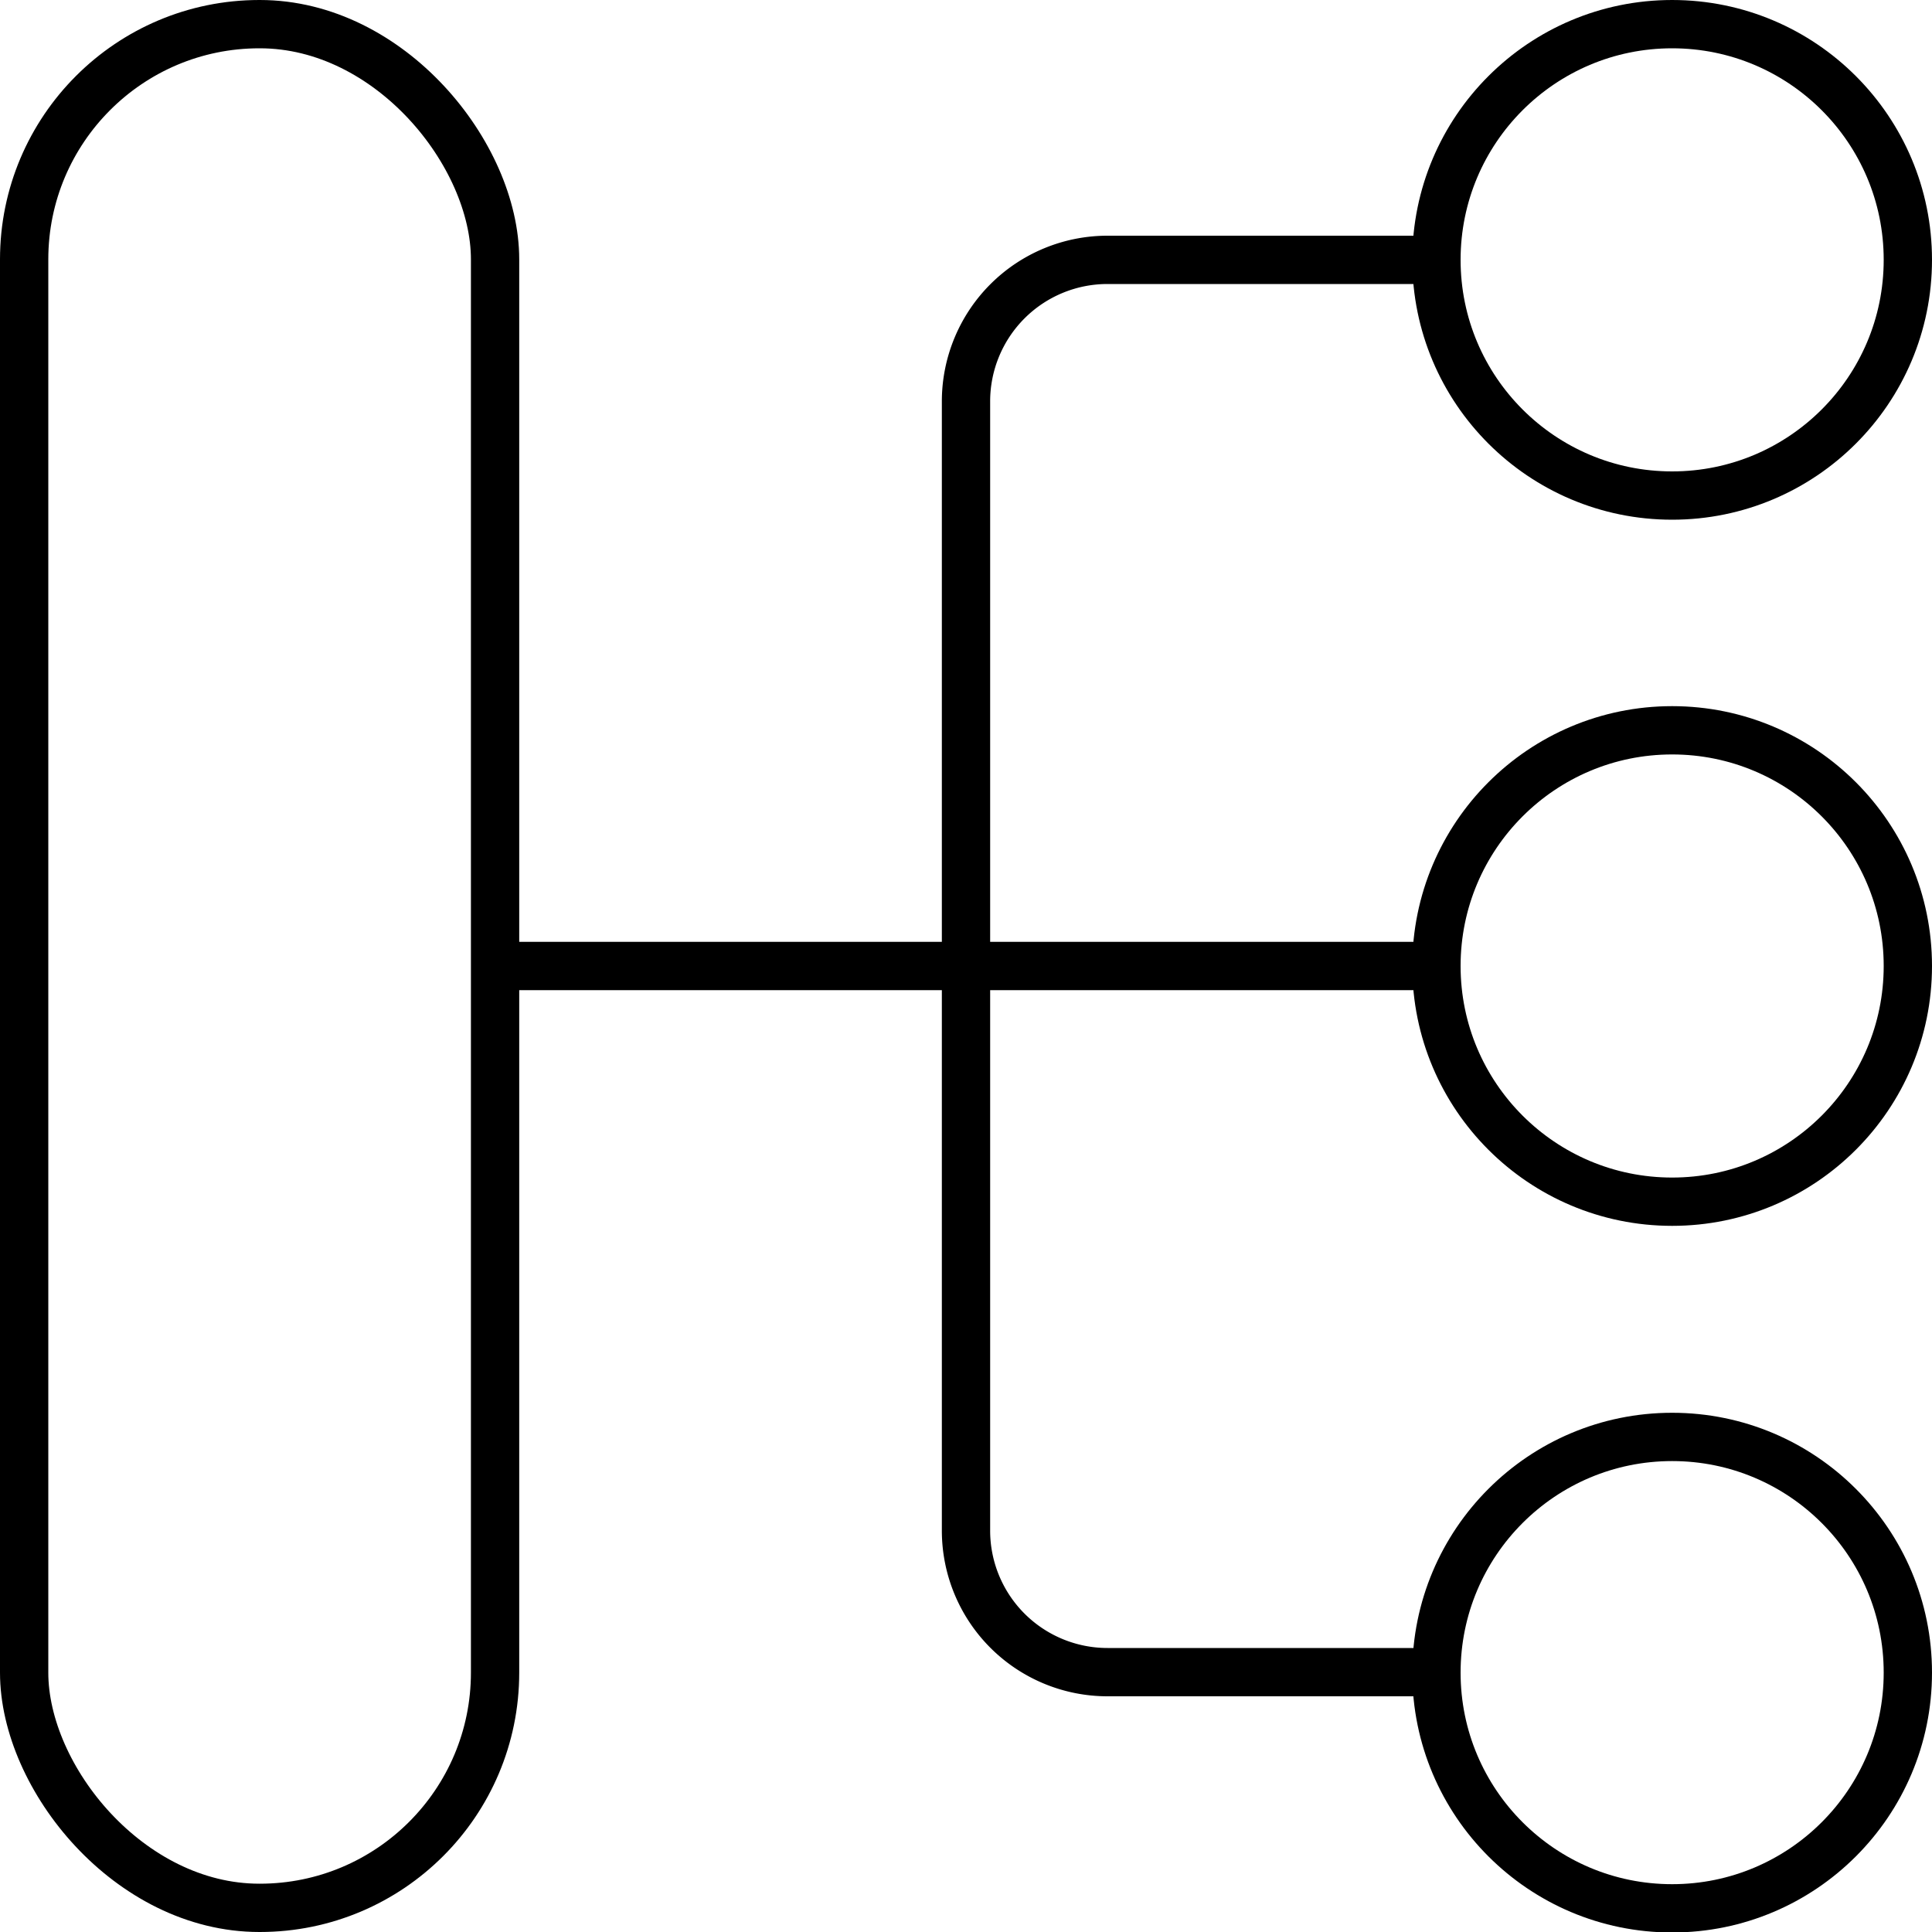
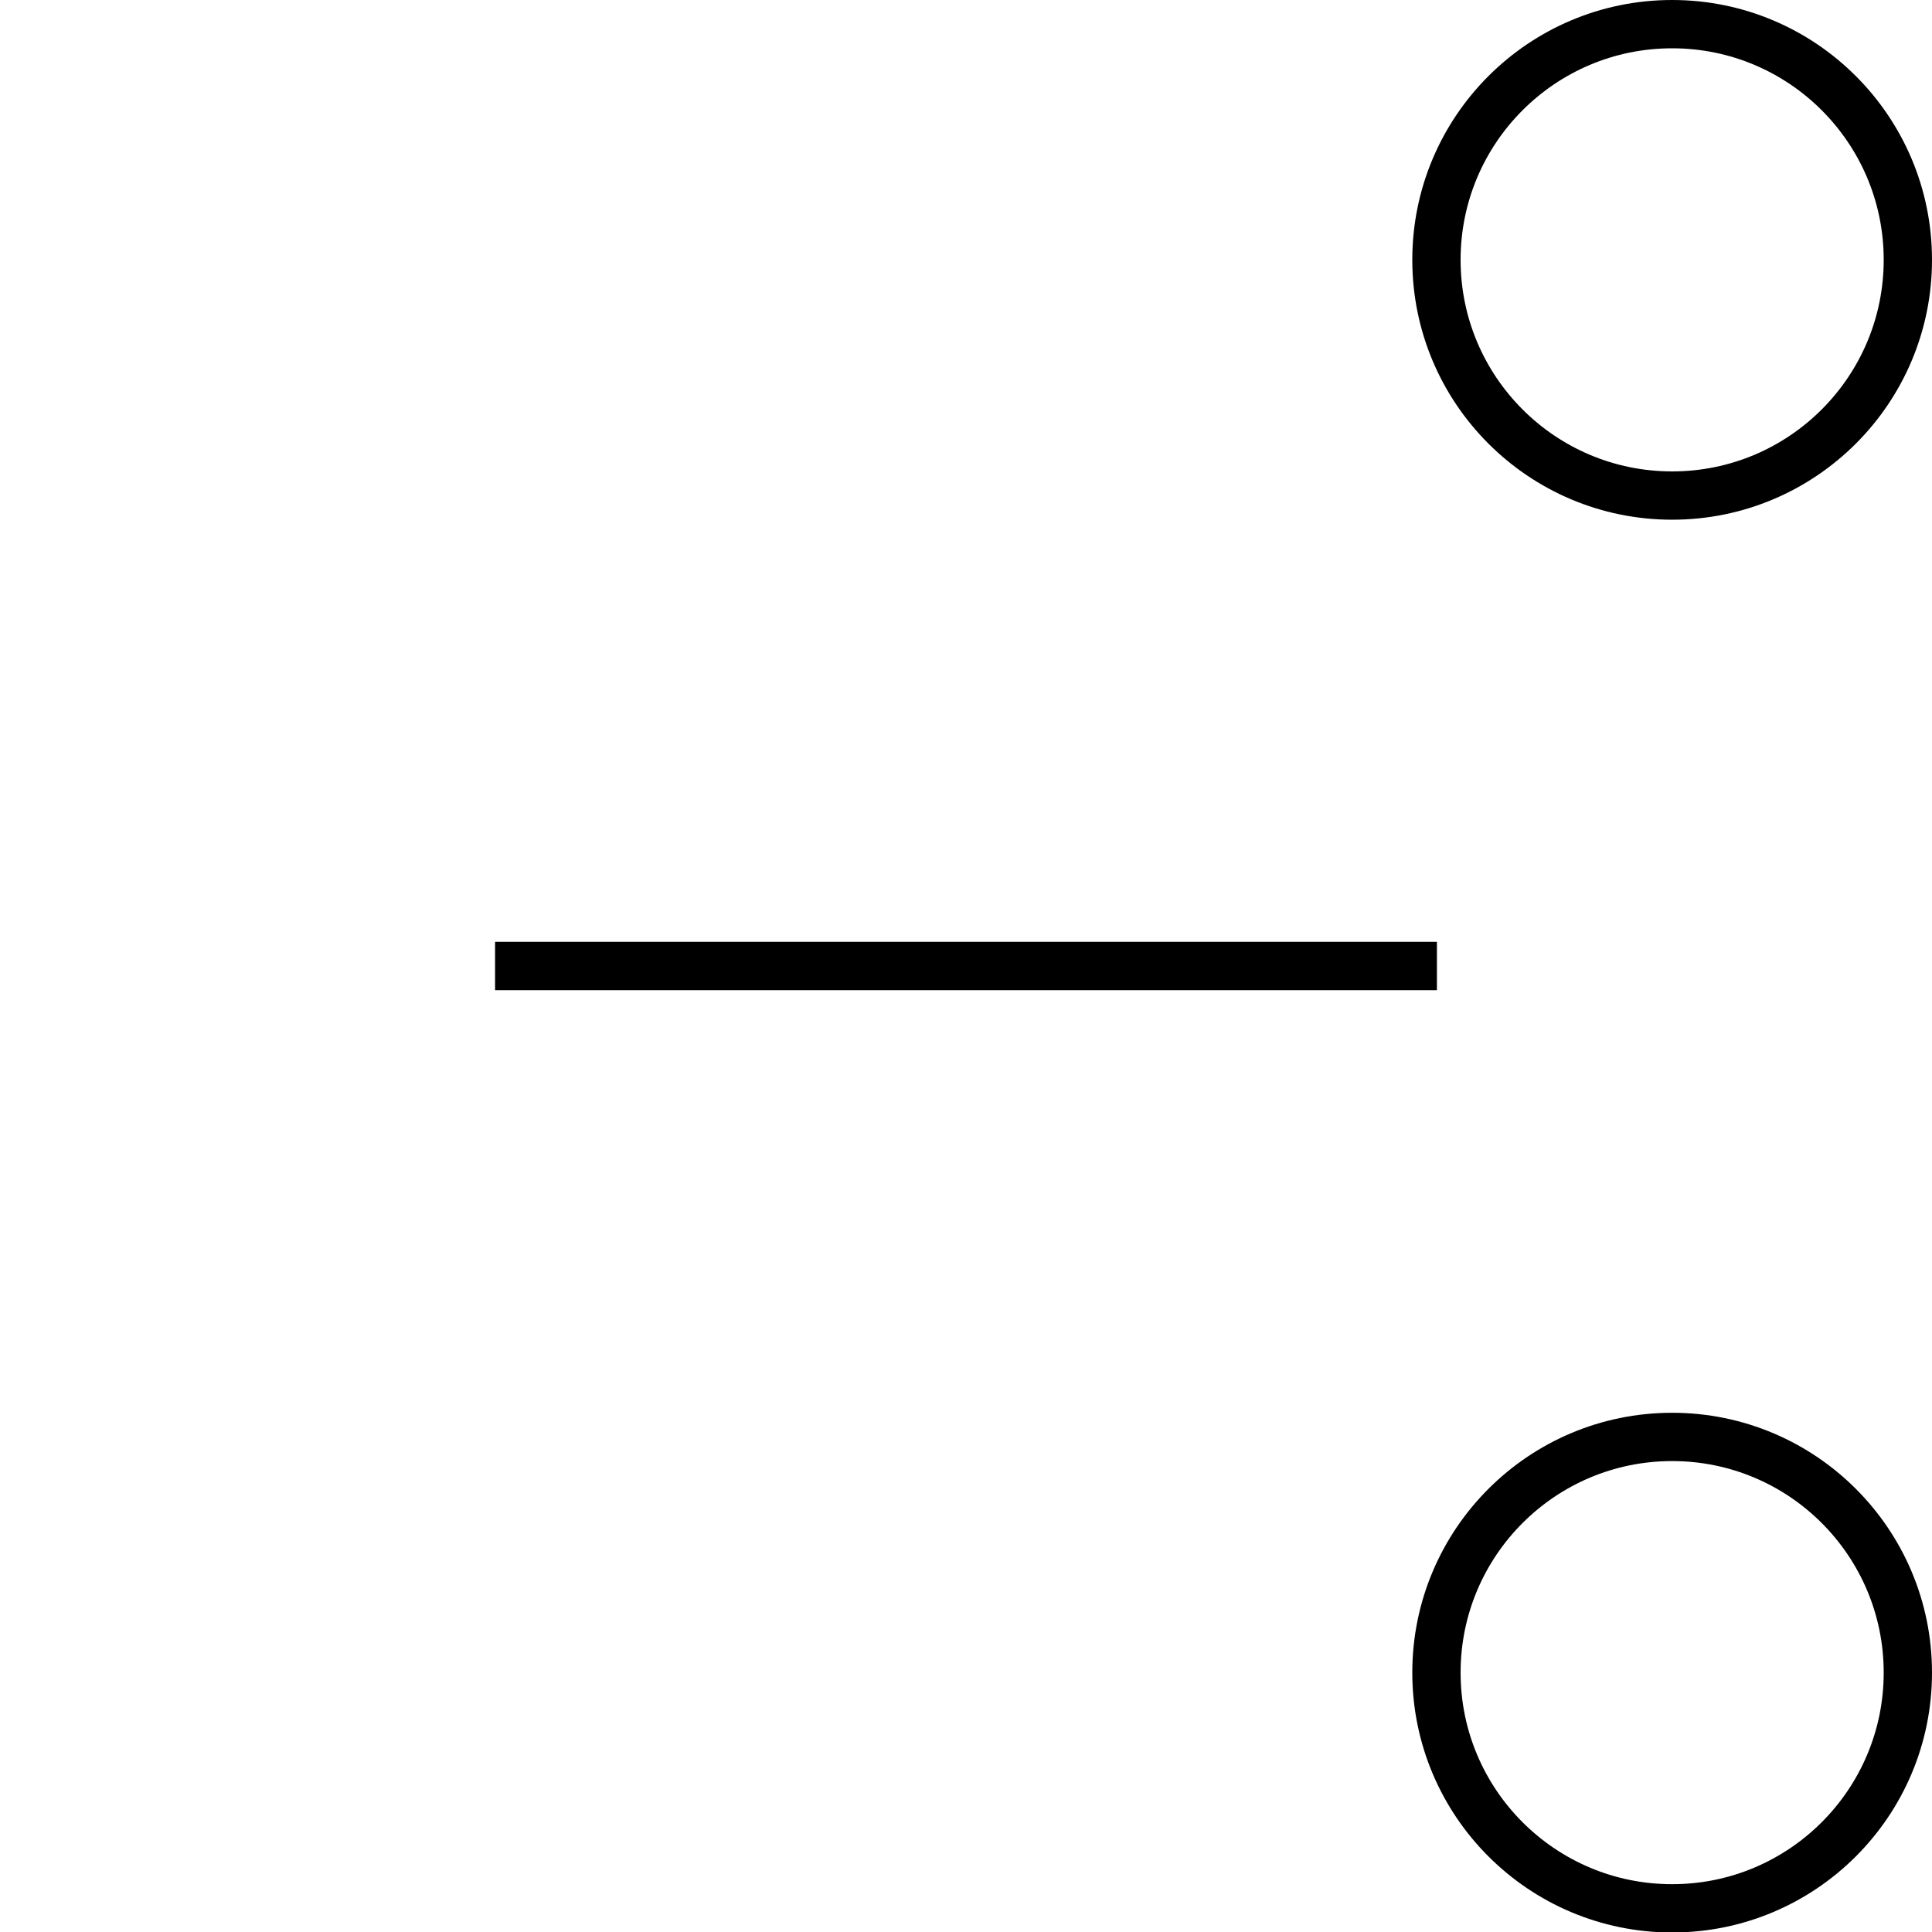
<svg xmlns="http://www.w3.org/2000/svg" viewBox="0 0 40 40">
  <defs>
    <style>.cls-1{fill:none;stroke:#000;stroke-linejoin:bevel;}</style>
  </defs>
  <g id="uExcel_Technology" data-name="uExcel Technology">
-     <rect class="cls-1" x="0.5" y="0.5" width="9.75" height="39" rx="4.87" />
    <circle class="cls-1" cx="34.62" cy="5.38" r="4.88" />
-     <circle class="cls-1" cx="34.62" cy="20" r="4.88" />
    <circle class="cls-1" cx="34.62" cy="34.63" r="4.88" />
-     <path class="cls-1" d="M29.75,5.38H22.93A2.93,2.93,0,0,0,20,8.3V31.7a2.93,2.93,0,0,0,2.93,2.92h6.82" />
    <line class="cls-1" x1="10.25" y1="20" x2="29.75" y2="20" />
  </g>
</svg>